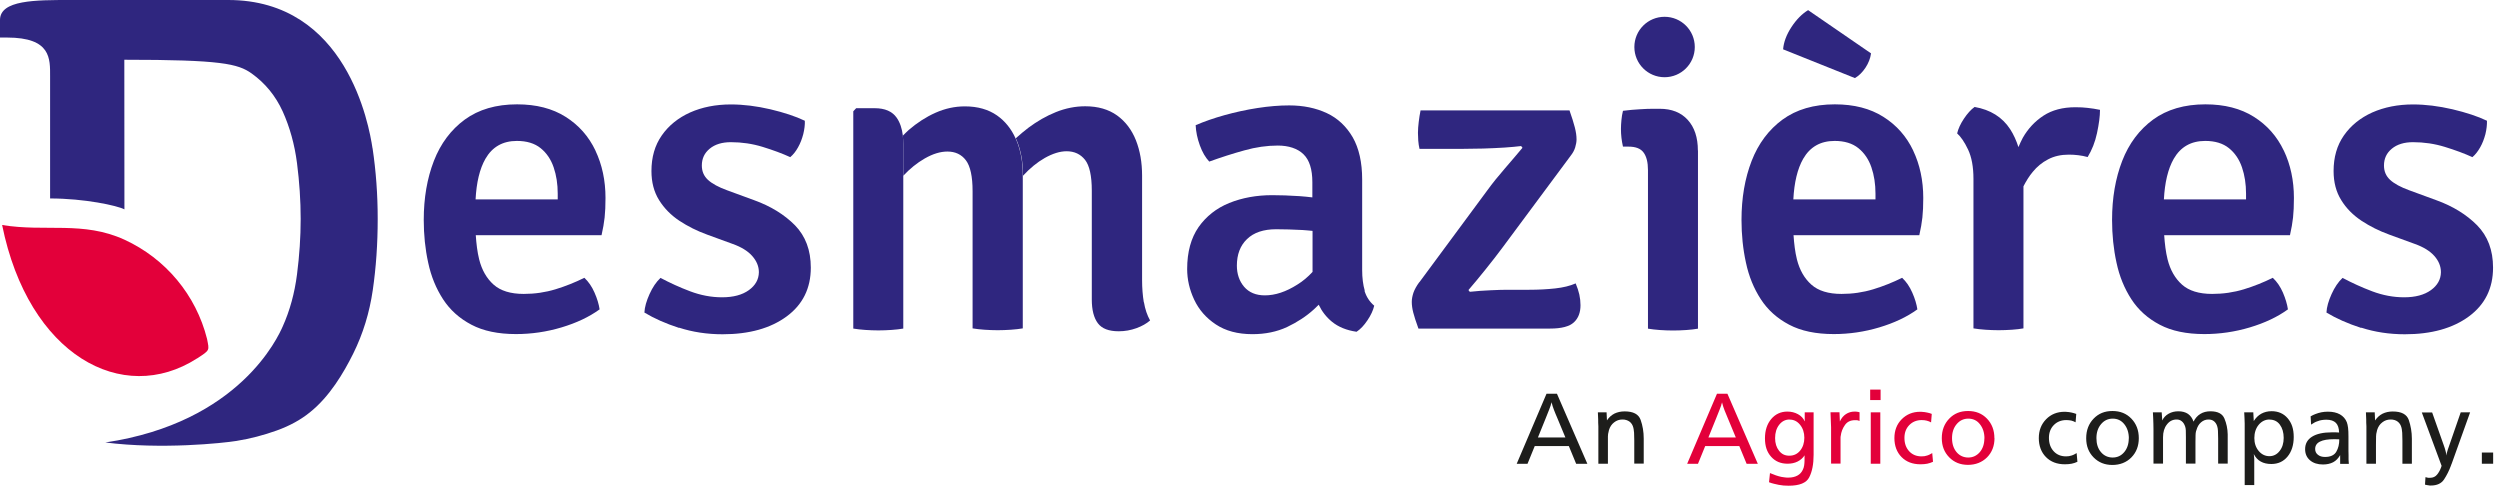
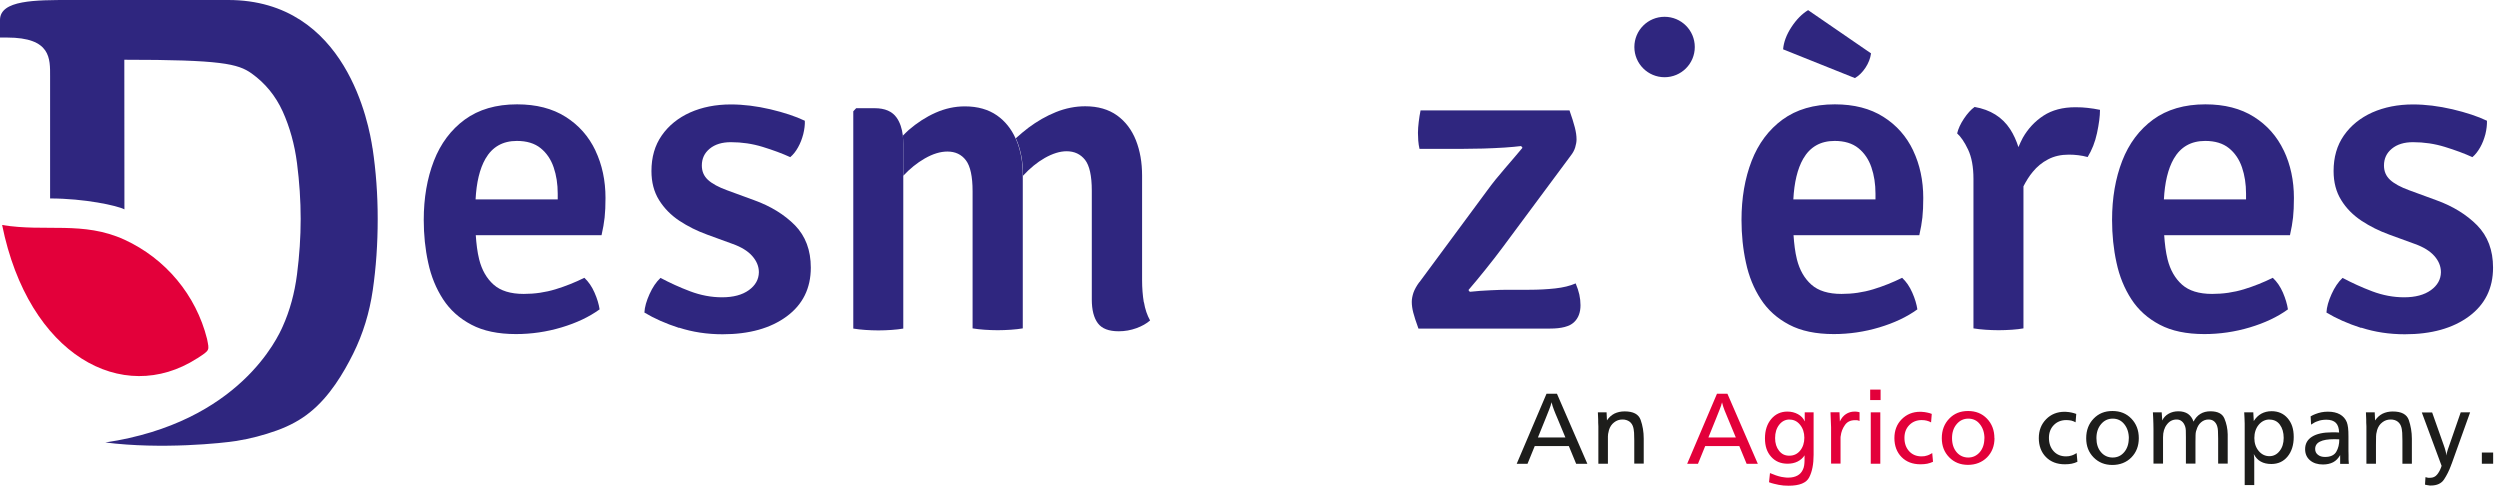
<svg xmlns="http://www.w3.org/2000/svg" width="259" height="51" viewBox="0 0 259 51" fill="none">
  <g clip-path="url(#clip0_153_1764)">
    <path d="M205.58 45.42C205.58 45.99 205.42 46.47 205.11 46.84C204.79 47.21 204.39 47.4 203.91 47.4C203.43 47.4 203.01 47.21 202.7 46.84C202.39 46.47 202.23 45.98 202.23 45.39C202.23 44.8 202.39 44.32 202.71 43.94C203.03 43.56 203.43 43.37 203.92 43.37C204.41 43.37 204.82 43.56 205.12 43.95C205.43 44.34 205.59 44.83 205.59 45.43M206.62 45.4C206.62 44.57 206.36 43.9 205.85 43.37C205.34 42.84 204.69 42.58 203.89 42.58C203.09 42.58 202.45 42.84 201.94 43.37C201.43 43.9 201.17 44.57 201.17 45.39C201.17 46.21 201.43 46.86 201.94 47.38C202.45 47.9 203.1 48.16 203.88 48.16C204.66 48.16 205.34 47.9 205.86 47.38C206.37 46.86 206.63 46.2 206.63 45.38M200.13 42.88C199.98 42.82 199.82 42.77 199.65 42.74C199.48 42.7 199.31 42.68 199.13 42.67C199.09 42.67 199.06 42.66 199.03 42.66H198.93C198.16 42.66 197.53 42.92 197.02 43.43C196.51 43.94 196.26 44.6 196.26 45.39C196.26 46.18 196.51 46.86 197 47.35C197.49 47.85 198.15 48.1 198.96 48.1C199.22 48.1 199.46 48.08 199.66 48.04C199.86 48 200.07 47.93 200.26 47.84L200.18 46.94C200.08 47 200 47.05 199.91 47.09C199.82 47.13 199.74 47.17 199.66 47.19C199.56 47.22 199.47 47.24 199.38 47.26C199.29 47.27 199.18 47.28 199.07 47.28C198.54 47.28 198.11 47.1 197.79 46.75C197.46 46.39 197.3 45.93 197.3 45.36C197.3 44.82 197.47 44.38 197.8 44.04C198.13 43.7 198.56 43.52 199.09 43.52C199.28 43.52 199.45 43.54 199.61 43.58C199.77 43.62 199.92 43.68 200.06 43.76L200.13 42.89V42.88ZM194.83 40.36H193.75V41.45H194.83V40.36ZM194.8 42.72H193.81V48.04H194.8V42.72ZM189.64 42.72C189.64 42.89 189.65 43.07 189.66 43.24C189.66 43.41 189.67 43.58 189.68 43.75C189.68 43.92 189.69 44.1 189.7 44.27C189.7 44.44 189.7 44.62 189.7 44.79V48.03H190.68V45.56C190.68 45.49 190.68 45.43 190.68 45.36C190.68 45.29 190.68 45.22 190.7 45.16C190.75 44.75 190.89 44.38 191.13 44.04C191.36 43.7 191.71 43.53 192.19 43.53C192.23 43.53 192.26 43.53 192.29 43.53C192.32 43.53 192.35 43.53 192.38 43.53C192.42 43.53 192.46 43.55 192.5 43.56C192.54 43.57 192.59 43.59 192.65 43.61V42.71C192.58 42.7 192.53 42.68 192.48 42.67C192.43 42.66 192.38 42.65 192.34 42.65C192.3 42.65 192.27 42.64 192.24 42.64H192.13C191.8 42.64 191.5 42.73 191.24 42.9C190.98 43.07 190.77 43.32 190.61 43.66L190.57 42.71H189.66L189.64 42.72ZM185.41 43.47C185.84 43.47 186.2 43.65 186.49 44.01C186.78 44.37 186.93 44.82 186.93 45.35C186.93 45.88 186.78 46.34 186.49 46.69C186.2 47.04 185.83 47.21 185.37 47.21C184.91 47.21 184.58 47.04 184.31 46.7C184.04 46.36 183.9 45.92 183.9 45.39C183.9 44.83 184.04 44.37 184.32 44.01C184.6 43.65 184.96 43.46 185.4 43.46M187.9 42.72H186.97V43.53L186.98 43.55V43.61L186.97 43.65C186.83 43.34 186.6 43.09 186.27 42.91C185.94 42.73 185.58 42.64 185.17 42.64C184.49 42.64 183.93 42.9 183.5 43.41C183.07 43.92 182.85 44.59 182.85 45.41C182.85 46.23 183.06 46.84 183.49 47.32C183.92 47.8 184.48 48.04 185.19 48.04C185.57 48.04 185.92 47.97 186.22 47.82C186.52 47.67 186.77 47.46 186.96 47.17C186.96 47.22 186.95 47.28 186.95 47.33V47.74C186.95 47.91 186.93 48.07 186.91 48.22C186.89 48.38 186.84 48.53 186.77 48.67C186.65 48.93 186.47 49.13 186.21 49.27C185.95 49.41 185.64 49.48 185.28 49.48C185.16 49.48 185.04 49.48 184.92 49.46C184.8 49.45 184.69 49.43 184.57 49.41C184.38 49.37 184.19 49.32 183.99 49.25C183.79 49.18 183.59 49.1 183.37 49.01L183.27 49.96C183.45 50.03 183.62 50.08 183.79 50.12C183.96 50.16 184.12 50.2 184.28 50.23C184.45 50.26 184.61 50.28 184.78 50.3C184.94 50.31 185.12 50.32 185.3 50.32C186.43 50.32 187.15 50.03 187.44 49.44C187.74 48.85 187.89 48.08 187.89 47.12V42.72H187.9ZM179.83 45.32H176.99L177.8 43.32C177.96 42.92 178.07 42.63 178.15 42.44C178.22 42.26 178.28 42.09 178.33 41.96V41.9L178.36 41.84C178.36 41.81 178.37 41.78 178.38 41.76C178.38 41.73 178.4 41.71 178.4 41.68C178.47 41.96 178.55 42.23 178.66 42.5C178.77 42.77 178.88 43.04 178.99 43.3L179.83 45.32ZM178.97 40.79H177.88L174.79 48.05H175.91L176.66 46.21H180.19L180.95 48.05H182.11L178.96 40.79H178.97Z" fill="#E3003A" />
    <path d="M166.46 42.72H165.54C165.55 42.96 165.56 43.2 165.57 43.44C165.57 43.68 165.57 43.92 165.59 44.16C165.59 44.26 165.59 44.36 165.59 44.47C165.59 44.58 165.59 44.68 165.59 44.79C165.59 44.89 165.59 44.99 165.59 45.1C165.59 45.21 165.59 45.31 165.59 45.42V48.04H166.58V46.09C166.58 45.68 166.58 45.39 166.58 45.21C166.58 45.03 166.61 44.87 166.65 44.73C166.65 44.7 166.66 44.67 166.67 44.64C166.67 44.61 166.68 44.58 166.69 44.55C166.79 44.22 166.97 43.95 167.22 43.76C167.47 43.56 167.76 43.46 168.09 43.46C168.38 43.46 168.62 43.54 168.82 43.68C169.02 43.83 169.15 44.04 169.22 44.33V44.37L169.24 44.41C169.26 44.53 169.28 44.68 169.29 44.83C169.3 44.99 169.31 45.26 169.31 45.63V48.03H170.29V45.44C170.29 44.74 170.18 44.09 169.97 43.5C169.76 42.91 169.21 42.62 168.31 42.62C167.91 42.62 167.56 42.7 167.25 42.85C166.94 43.01 166.69 43.24 166.48 43.55L166.44 42.7L166.46 42.72ZM162.17 45.32H159.33L160.14 43.32C160.3 42.92 160.42 42.63 160.49 42.44C160.56 42.25 160.62 42.09 160.67 41.95V41.89L160.7 41.83C160.7 41.8 160.71 41.77 160.72 41.75C160.72 41.72 160.73 41.7 160.74 41.67C160.81 41.95 160.89 42.22 161 42.49C161.1 42.76 161.22 43.03 161.33 43.29L162.17 45.31V45.32ZM161.31 40.79H160.22L157.13 48.05H158.25L159 46.21H162.53L163.29 48.05H164.45L161.3 40.79H161.31Z" fill="#1D1D1B" />
    <path d="M258.29 46.88H257.12V48.04H258.29V46.88ZM255.91 42.72H254.93L253.68 46.33C253.68 46.33 253.65 46.42 253.63 46.47C253.61 46.52 253.6 46.57 253.58 46.62C253.55 46.71 253.52 46.81 253.5 46.9C253.48 46.99 253.46 47.09 253.45 47.19C253.44 47.05 253.41 46.89 253.36 46.72C253.32 46.55 253.25 46.34 253.16 46.09L251.97 42.73H250.9L252.95 48.26C252.95 48.26 252.93 48.32 252.92 48.35C252.91 48.38 252.9 48.41 252.89 48.44C252.79 48.71 252.66 48.95 252.48 49.17C252.3 49.39 252.06 49.5 251.75 49.5C251.71 49.5 251.68 49.5 251.65 49.5C251.62 49.5 251.59 49.5 251.56 49.5C251.52 49.5 251.48 49.48 251.43 49.47C251.39 49.46 251.34 49.44 251.28 49.43L251.23 50.21C251.32 50.23 251.39 50.25 251.46 50.26C251.53 50.26 251.59 50.28 251.65 50.29C251.68 50.29 251.71 50.3 251.74 50.3H251.84C252.47 50.3 252.93 50.09 253.21 49.66C253.49 49.23 253.72 48.77 253.91 48.26C253.93 48.22 253.94 48.17 253.96 48.12C253.98 48.07 253.99 48.03 254.01 48L255.9 42.73L255.91 42.72ZM246.04 42.72H245.11C245.12 42.96 245.13 43.2 245.14 43.44C245.14 43.68 245.14 43.92 245.16 44.16C245.16 44.26 245.16 44.36 245.16 44.47C245.16 44.57 245.16 44.68 245.16 44.79C245.16 44.89 245.16 45 245.16 45.1C245.16 45.21 245.16 45.31 245.16 45.42V48.04H246.15V46.09C246.15 45.68 246.15 45.39 246.16 45.21C246.16 45.03 246.19 44.87 246.23 44.73C246.23 44.7 246.24 44.67 246.25 44.64C246.25 44.61 246.26 44.58 246.27 44.55C246.37 44.22 246.55 43.95 246.8 43.76C247.05 43.56 247.34 43.46 247.67 43.46C247.96 43.46 248.2 43.53 248.4 43.68C248.6 43.83 248.73 44.04 248.8 44.33V44.37L248.82 44.41C248.84 44.53 248.86 44.68 248.87 44.84C248.88 45 248.89 45.27 248.89 45.65V48.04H249.87V45.45C249.87 44.75 249.75 44.1 249.55 43.51C249.34 42.92 248.79 42.63 247.89 42.63C247.49 42.63 247.14 42.71 246.83 42.86C246.52 43.02 246.27 43.25 246.06 43.56L246.02 42.71L246.04 42.72ZM242.35 45.53C242.35 46.02 242.25 46.44 242.04 46.8C241.83 47.16 241.44 47.34 240.87 47.34C240.57 47.34 240.32 47.27 240.13 47.11C239.94 46.96 239.85 46.76 239.85 46.51C239.85 46.17 240.02 45.91 240.35 45.75C240.68 45.58 241.17 45.5 241.83 45.5H241.98C241.98 45.5 242.06 45.5 242.11 45.51C242.15 45.51 242.19 45.51 242.23 45.51C242.27 45.51 242.32 45.51 242.37 45.53M239.38 43.13L239.43 43.99C239.55 43.91 239.66 43.84 239.77 43.78C239.88 43.72 239.99 43.67 240.1 43.64C240.25 43.58 240.39 43.54 240.53 43.52C240.67 43.5 240.83 43.48 241 43.48C241.45 43.48 241.78 43.59 242 43.81C242.21 44.03 242.32 44.36 242.33 44.81C242.19 44.81 242.07 44.8 241.98 44.79C241.88 44.79 241.79 44.79 241.7 44.79H241.59C240.7 44.79 240.01 44.94 239.53 45.24C239.05 45.54 238.81 45.97 238.81 46.53C238.81 47.02 238.98 47.4 239.32 47.69C239.66 47.98 240.11 48.12 240.66 48.12C241.07 48.12 241.42 48.04 241.71 47.89C242 47.74 242.24 47.49 242.44 47.15C242.44 47.22 242.44 47.27 242.44 47.32C242.44 47.37 242.44 47.42 242.44 47.47V47.81C242.44 47.81 242.44 47.88 242.44 47.92C242.44 47.96 242.44 48 242.44 48.06H243.34C243.33 47.91 243.31 47.76 243.31 47.61C243.31 47.46 243.31 47.31 243.31 47.16C243.31 47.01 243.3 46.86 243.3 46.71V45.22C243.3 44.85 243.29 44.55 243.26 44.32C243.23 44.09 243.19 43.9 243.13 43.74C242.99 43.39 242.75 43.12 242.42 42.93C242.08 42.74 241.67 42.65 241.17 42.65C240.94 42.65 240.72 42.67 240.51 42.71C240.3 42.75 240.1 42.81 239.89 42.89C239.8 42.93 239.72 42.96 239.63 43C239.55 43.04 239.46 43.09 239.37 43.14M235.13 43.47C235.57 43.47 235.93 43.64 236.19 43.99C236.45 44.34 236.59 44.8 236.59 45.37C236.59 45.91 236.45 46.37 236.17 46.72C235.89 47.08 235.54 47.26 235.11 47.26C234.68 47.26 234.3 47.08 234 46.72C233.7 46.36 233.55 45.91 233.55 45.38C233.55 44.85 233.7 44.37 234 44.01C234.3 43.65 234.68 43.46 235.12 43.46M233.44 42.72H232.5C232.51 42.92 232.52 43.11 232.53 43.3C232.53 43.49 232.54 43.69 232.55 43.88C232.55 44.08 232.55 44.27 232.55 44.46C232.55 44.65 232.55 44.85 232.55 45.04V50.25H233.54V48.07C233.54 47.99 233.54 47.91 233.54 47.82C233.54 47.74 233.54 47.65 233.54 47.56C233.54 47.47 233.53 47.39 233.52 47.3C233.52 47.22 233.5 47.13 233.49 47.04C233.68 47.4 233.92 47.66 234.22 47.82C234.52 47.99 234.89 48.07 235.31 48.07C236.01 48.07 236.57 47.81 236.99 47.3C237.41 46.79 237.63 46.11 237.63 45.27C237.63 44.43 237.42 43.82 237 43.33C236.58 42.84 236.02 42.6 235.34 42.6C234.94 42.6 234.58 42.69 234.27 42.86C233.96 43.03 233.7 43.29 233.49 43.62L233.44 42.68V42.72ZM223.95 42.72H223.04C223.06 42.92 223.07 43.11 223.07 43.3C223.07 43.49 223.08 43.69 223.09 43.88C223.09 44.08 223.1 44.27 223.1 44.46V48.03H224.09V45.3C224.09 44.76 224.22 44.32 224.49 43.98C224.75 43.63 225.09 43.46 225.5 43.46C225.71 43.46 225.89 43.52 226.04 43.65C226.19 43.77 226.3 43.95 226.38 44.18C226.42 44.29 226.44 44.42 226.45 44.58C226.45 44.74 226.46 44.98 226.46 45.3V48.03H227.45V45.78C227.45 45.46 227.45 45.23 227.46 45.08C227.46 44.93 227.48 44.79 227.51 44.67L227.53 44.62L227.55 44.56C227.64 44.23 227.79 43.96 228.02 43.76C228.25 43.56 228.51 43.46 228.8 43.46C229.03 43.46 229.23 43.52 229.38 43.65C229.53 43.78 229.65 43.96 229.71 44.19C229.75 44.31 229.77 44.45 229.78 44.63C229.79 44.81 229.8 45.08 229.8 45.43V48.03H230.79V45C230.78 44.41 230.66 43.86 230.45 43.36C230.24 42.86 229.76 42.61 229 42.61C228.6 42.61 228.25 42.7 227.96 42.88C227.66 43.06 227.43 43.33 227.25 43.68C227.13 43.33 226.94 43.07 226.68 42.88C226.41 42.7 226.08 42.61 225.68 42.61C225.3 42.61 224.97 42.69 224.67 42.86C224.37 43.03 224.15 43.26 224.01 43.56L223.95 42.7V42.72ZM220.54 45.42C220.54 45.99 220.38 46.47 220.07 46.84C219.75 47.22 219.35 47.4 218.87 47.4C218.39 47.4 217.97 47.21 217.66 46.84C217.34 46.47 217.19 45.98 217.19 45.39C217.19 44.8 217.35 44.32 217.67 43.94C217.99 43.56 218.39 43.37 218.88 43.37C219.37 43.37 219.77 43.56 220.08 43.95C220.39 44.34 220.55 44.83 220.55 45.43M221.58 45.4C221.58 44.57 221.32 43.9 220.81 43.37C220.3 42.84 219.65 42.58 218.85 42.58C218.05 42.58 217.41 42.84 216.9 43.37C216.39 43.9 216.13 44.57 216.13 45.4C216.13 46.23 216.39 46.87 216.9 47.39C217.41 47.91 218.06 48.17 218.84 48.17C219.62 48.17 220.3 47.91 220.81 47.39C221.32 46.87 221.58 46.21 221.58 45.39M215.09 42.88C214.94 42.82 214.78 42.78 214.61 42.74C214.44 42.7 214.27 42.68 214.09 42.67C214.05 42.67 214.02 42.66 213.99 42.66H213.89C213.12 42.66 212.48 42.92 211.98 43.43C211.47 43.95 211.22 44.6 211.22 45.39C211.22 46.18 211.47 46.86 211.96 47.35C212.45 47.85 213.11 48.1 213.92 48.1C214.18 48.1 214.42 48.08 214.62 48.04C214.83 48 215.03 47.93 215.22 47.84L215.14 46.94C215.05 47 214.96 47.05 214.87 47.09C214.78 47.13 214.7 47.17 214.62 47.19C214.53 47.22 214.43 47.24 214.34 47.26C214.25 47.27 214.14 47.28 214.04 47.28C213.51 47.28 213.08 47.1 212.76 46.75C212.43 46.39 212.27 45.93 212.27 45.36C212.27 44.82 212.44 44.38 212.77 44.04C213.1 43.7 213.54 43.52 214.06 43.52C214.25 43.52 214.42 43.54 214.58 43.57C214.74 43.61 214.89 43.67 215.03 43.75L215.1 42.88H215.09Z" fill="#1D1D1B" />
    <path d="M38.59 15.35C38.24 13.01 35.94 0 23.64 0H7.27C3.66 0 0 0 0 2.07V3.89H0.73C5.31 3.89 5.19 6.08 5.19 7.92V20.56C8.75 20.56 12.16 21.3 12.89 21.69C12.89 19.95 12.88 6.19 12.88 6.19C22.91 6.19 24.65 6.6 26.07 7.61C27.48 8.62 28.55 9.93 29.29 11.55C30.02 13.17 30.52 14.96 30.77 16.9C31.02 18.85 31.15 20.78 31.15 22.68C31.15 24.58 31.02 26.48 30.77 28.43C30.52 30.38 30.03 32.17 29.29 33.82C28.81 34.9 24.83 43.77 10.91 45.84C16.73 46.58 23.07 45.91 24.5 45.68C25.92 45.45 27.31 45.09 28.67 44.6C30.03 44.11 31.19 43.47 32.15 42.68C34.16 41.06 35.59 38.65 36.6 36.62C37.61 34.58 38.28 32.39 38.62 30.05C38.96 27.71 39.13 25.25 39.13 22.69C39.13 20.13 38.95 17.71 38.6 15.37" fill="#2F267F" />
    <path d="M20.4 37.14C12.7 42.08 2.95 36.81 0.22 23.31C4.69 24.05 8.6 22.87 12.89 24.83C17.16 26.79 20.31 30.57 21.45 35.11C21.68 36.33 21.79 36.24 20.41 37.14" fill="#E3003A" />
    <path d="M244.64 33.95C246.03 34.4 247.53 34.63 249.14 34.63C251.9 34.63 254.11 34.01 255.78 32.78C257.45 31.55 258.28 29.86 258.28 27.73C258.28 25.92 257.73 24.46 256.63 23.34C255.53 22.23 254.12 21.36 252.4 20.74L249.59 19.71C248.71 19.39 248.05 19.03 247.62 18.64C247.19 18.24 246.98 17.75 246.98 17.15C246.98 16.43 247.25 15.85 247.8 15.4C248.35 14.95 249.08 14.73 249.99 14.73C251.12 14.73 252.22 14.89 253.29 15.22C254.36 15.55 255.31 15.9 256.14 16.28C256.45 16.02 256.71 15.68 256.95 15.26C257.19 14.84 257.36 14.38 257.49 13.89C257.61 13.39 257.66 12.93 257.65 12.51C256.69 12.05 255.5 11.66 254.07 11.32C252.64 10.99 251.29 10.82 249.99 10.82C248.42 10.82 247.02 11.1 245.77 11.65C244.53 12.21 243.55 13 242.83 14.03C242.11 15.06 241.76 16.29 241.76 17.72C241.76 18.88 242.02 19.88 242.55 20.73C243.07 21.58 243.78 22.29 244.65 22.87C245.53 23.45 246.49 23.93 247.54 24.31L250.17 25.27C251.07 25.59 251.75 26.01 252.2 26.52C252.65 27.03 252.88 27.59 252.88 28.2C252.87 28.95 252.52 29.57 251.84 30.06C251.16 30.55 250.24 30.8 249.06 30.8C247.95 30.8 246.85 30.59 245.76 30.18C244.67 29.77 243.65 29.3 242.69 28.79C242.25 29.2 241.87 29.76 241.55 30.47C241.23 31.18 241.05 31.81 241.02 32.38C242.03 32.99 243.22 33.52 244.61 33.97" fill="#2F267F" />
    <path d="M236.6 15.6C235.9 14.13 234.87 12.96 233.5 12.1C232.14 11.24 230.46 10.81 228.48 10.81C226.3 10.81 224.5 11.34 223.06 12.39C221.63 13.44 220.56 14.87 219.86 16.67C219.16 18.48 218.81 20.51 218.81 22.78C218.81 24.32 218.96 25.8 219.27 27.21C219.57 28.63 220.09 29.89 220.81 31C221.53 32.11 222.51 32.99 223.75 33.64C224.98 34.29 226.52 34.61 228.37 34.61C229.97 34.61 231.54 34.38 233.08 33.92C234.62 33.46 235.94 32.84 237.03 32.05C236.95 31.52 236.78 30.94 236.51 30.31C236.24 29.69 235.89 29.18 235.46 28.78C234.51 29.25 233.52 29.65 232.47 29.97C231.42 30.29 230.32 30.45 229.18 30.45C227.82 30.45 226.78 30.13 226.06 29.49C225.34 28.85 224.84 27.98 224.56 26.87C224.37 26.1 224.27 25.25 224.21 24.37H237.24C237.39 23.7 237.5 23.09 237.56 22.53C237.62 21.97 237.65 21.3 237.65 20.51C237.65 18.7 237.3 17.06 236.6 15.59V15.6ZM232.69 20.66H224.18C224.27 18.92 224.6 17.5 225.2 16.45C225.91 15.22 226.99 14.6 228.46 14.6C229.48 14.6 230.3 14.85 230.92 15.35C231.54 15.85 231.99 16.52 232.27 17.34C232.55 18.16 232.69 19.07 232.69 20.06V20.65V20.66Z" fill="#2F267F" />
    <path d="M216.31 11.18C215.91 11.13 215.48 11.11 215.01 11.11C213.7 11.11 212.6 11.4 211.71 11.98C210.82 12.56 210.1 13.33 209.56 14.28C209.39 14.59 209.25 14.92 209.11 15.24C208.89 14.56 208.61 13.93 208.25 13.38C207.44 12.14 206.22 11.37 204.57 11.08C204.19 11.35 203.82 11.76 203.46 12.3C203.1 12.84 202.87 13.35 202.76 13.82C203.14 14.16 203.52 14.71 203.89 15.49C204.26 16.27 204.45 17.28 204.45 18.53V34.02C204.81 34.08 205.23 34.13 205.68 34.16C206.14 34.19 206.59 34.21 207.05 34.21C207.51 34.21 207.99 34.19 208.44 34.16C208.9 34.13 209.29 34.08 209.63 34.02V19.3C209.91 18.76 210.22 18.25 210.59 17.81C211.03 17.27 211.56 16.83 212.18 16.51C212.8 16.18 213.52 16.02 214.34 16.02C214.66 16.02 214.98 16.04 215.31 16.08C215.64 16.12 215.96 16.18 216.28 16.27C216.72 15.55 217.05 14.73 217.25 13.79C217.45 12.85 217.56 12.05 217.56 11.38C217.12 11.29 216.7 11.22 216.3 11.18H216.31Z" fill="#2F267F" />
    <path d="M198.21 15.6C197.51 14.13 196.48 12.96 195.11 12.1C193.75 11.24 192.08 10.81 190.09 10.81C187.91 10.81 186.11 11.34 184.67 12.39C183.24 13.44 182.17 14.87 181.47 16.67C180.77 18.48 180.42 20.51 180.42 22.78C180.42 24.32 180.57 25.8 180.88 27.21C181.18 28.63 181.7 29.89 182.42 31C183.14 32.11 184.12 32.99 185.36 33.64C186.59 34.29 188.13 34.61 189.98 34.61C191.58 34.61 193.15 34.38 194.69 33.92C196.23 33.46 197.55 32.84 198.64 32.05C198.56 31.52 198.39 30.94 198.11 30.31C197.84 29.69 197.49 29.18 197.06 28.78C196.11 29.25 195.12 29.65 194.07 29.97C193.02 30.29 191.92 30.45 190.78 30.45C189.42 30.45 188.38 30.13 187.66 29.49C186.94 28.85 186.44 27.98 186.16 26.87C185.97 26.1 185.87 25.25 185.81 24.37H198.84C198.99 23.7 199.1 23.09 199.16 22.53C199.22 21.97 199.25 21.3 199.25 20.51C199.25 18.7 198.9 17.06 198.2 15.59L198.21 15.6ZM194.3 20.66H185.79C185.88 18.92 186.21 17.5 186.81 16.45C187.52 15.22 188.6 14.6 190.07 14.6C191.09 14.6 191.91 14.85 192.53 15.35C193.15 15.85 193.6 16.52 193.88 17.34C194.16 18.16 194.3 19.07 194.3 20.06V20.65V20.66Z" fill="#2F267F" />
    <path d="M147.04 29.23C146.75 29.63 146.55 29.99 146.43 30.33C146.32 30.67 146.26 30.98 146.26 31.27C146.26 31.61 146.31 31.97 146.41 32.37C146.51 32.77 146.69 33.32 146.95 34.04H160.59C161.78 34.04 162.6 33.82 163.06 33.39C163.52 32.96 163.74 32.37 163.74 31.62C163.74 31.26 163.7 30.89 163.62 30.52C163.54 30.16 163.41 29.77 163.24 29.36C162.65 29.62 161.94 29.79 161.12 29.88C160.3 29.97 159.4 30.02 158.42 30.02H156.36C155.81 30.02 155.18 30.03 154.45 30.07C153.73 30.1 153 30.15 152.27 30.23L152.13 30.05C152.69 29.4 153.29 28.68 153.92 27.89C154.55 27.11 155.13 26.36 155.65 25.66L162.71 16.15C162.94 15.86 163.1 15.57 163.19 15.27C163.28 14.97 163.33 14.69 163.33 14.44C163.33 14.07 163.27 13.66 163.15 13.19C163.03 12.73 162.85 12.14 162.6 11.44H147.17C147.09 11.82 147.03 12.22 146.98 12.63C146.93 13.04 146.9 13.42 146.9 13.77C146.9 14 146.91 14.26 146.93 14.56C146.95 14.86 147 15.14 147.06 15.42H151.61C152.22 15.42 152.9 15.41 153.65 15.39C154.4 15.37 155.14 15.33 155.84 15.29C156.55 15.24 157.13 15.19 157.59 15.13L157.73 15.31C157.18 15.96 156.57 16.69 155.89 17.47C155.21 18.25 154.61 19 154.1 19.7L147.04 29.25V29.23Z" fill="#2F267F" />
-     <path d="M141.39 30.12C141.21 29.5 141.12 28.78 141.12 27.97V18.6C141.12 16.82 140.79 15.36 140.14 14.22C139.48 13.09 138.59 12.25 137.46 11.72C136.32 11.19 135.03 10.92 133.56 10.92C132.54 10.92 131.45 11.01 130.28 11.19C129.11 11.37 127.98 11.62 126.86 11.93C125.75 12.24 124.75 12.59 123.87 12.97C123.9 13.64 124.04 14.33 124.3 15.05C124.56 15.77 124.89 16.33 125.28 16.74C126.5 16.3 127.71 15.91 128.91 15.58C130.11 15.24 131.27 15.08 132.38 15.08C133.49 15.08 134.43 15.38 135.04 15.98C135.66 16.58 135.96 17.55 135.96 18.87V20.45C135.53 20.4 135.09 20.35 134.63 20.32C133.56 20.25 132.62 20.22 131.8 20.22C130.17 20.22 128.69 20.49 127.35 21.03C126.02 21.57 124.96 22.41 124.17 23.53C123.39 24.66 122.99 26.1 122.99 27.87C122.99 28.95 123.23 30.01 123.72 31.05C124.21 32.09 124.95 32.94 125.96 33.61C126.97 34.28 128.23 34.62 129.75 34.62C131.09 34.62 132.29 34.37 133.34 33.88C134.39 33.38 135.32 32.78 136.12 32.05C136.3 31.89 136.45 31.73 136.62 31.57C136.94 32.25 137.4 32.85 138 33.34C138.65 33.87 139.5 34.22 140.54 34.37C140.94 34.11 141.31 33.72 141.67 33.18C142.03 32.65 142.26 32.14 142.37 31.67C141.88 31.26 141.55 30.74 141.36 30.12H141.39ZM131.04 30.6C130.11 30.6 129.4 30.3 128.89 29.71C128.39 29.12 128.14 28.38 128.14 27.52C128.14 26.36 128.49 25.44 129.19 24.77C129.89 24.09 130.9 23.75 132.21 23.75C133.03 23.75 133.95 23.78 134.95 23.83C135.31 23.85 135.64 23.89 135.98 23.92V28.17C135.5 28.69 134.98 29.13 134.41 29.48C133.23 30.23 132.11 30.6 131.04 30.6Z" fill="#2F267F" />
    <path d="M118.5 31.33C118.38 30.6 118.32 29.83 118.32 29.02V18.19C118.32 16.83 118.11 15.62 117.68 14.53C117.25 13.45 116.6 12.59 115.73 11.96C114.85 11.33 113.75 11.01 112.43 11.01C111.41 11.01 110.4 11.21 109.4 11.61C108.4 12.01 107.45 12.56 106.55 13.23C106.09 13.58 105.65 13.95 105.23 14.33C105.25 14.38 105.28 14.43 105.31 14.48C105.76 15.55 105.98 16.76 105.98 18.1V18.21C106.69 17.44 107.44 16.82 108.23 16.37C109.05 15.91 109.8 15.67 110.5 15.67C111.31 15.67 111.94 15.97 112.41 16.56C112.87 17.15 113.11 18.21 113.11 19.74V31.03C113.11 32.11 113.32 32.93 113.74 33.49C114.16 34.05 114.88 34.32 115.9 34.32C116.54 34.32 117.15 34.21 117.73 34C118.31 33.79 118.78 33.52 119.15 33.2C118.85 32.67 118.63 32.03 118.51 31.3L118.5 31.33Z" fill="#2F267F" />
    <path d="M105.3 14.5C105.28 14.45 105.25 14.4 105.22 14.35C104.77 13.35 104.13 12.55 103.29 11.96C102.4 11.34 101.29 11.02 99.96 11.02C98.92 11.02 97.91 11.24 96.92 11.68C95.93 12.12 95.01 12.72 94.15 13.46C93.93 13.65 93.74 13.86 93.53 14.06C93.56 14.33 93.58 14.61 93.58 14.92V18.21C94.26 17.48 95 16.88 95.8 16.42C96.64 15.94 97.42 15.7 98.15 15.7C98.97 15.7 99.61 16 100.07 16.61C100.53 17.22 100.76 18.29 100.76 19.81V34.02C101.13 34.08 101.54 34.13 101.99 34.16C102.45 34.19 102.9 34.21 103.36 34.21C103.82 34.21 104.27 34.19 104.73 34.16C105.19 34.13 105.6 34.08 105.96 34.02V18.12C105.96 16.78 105.74 15.57 105.29 14.5H105.3Z" fill="#2F267F" />
    <path d="M93.54 14.07C93.45 13.31 93.24 12.69 92.9 12.2C92.44 11.54 91.68 11.21 90.62 11.21H88.7L88.4 11.53V34.04C88.77 34.1 89.18 34.15 89.63 34.18C90.09 34.21 90.54 34.23 91 34.23C91.46 34.23 91.91 34.21 92.37 34.18C92.83 34.15 93.23 34.1 93.58 34.04V14.92C93.58 14.62 93.56 14.33 93.53 14.06L93.54 14.07Z" fill="#2F267F" />
    <path d="M70.36 33.95C71.75 34.4 73.25 34.63 74.86 34.63C77.62 34.63 79.83 34.01 81.5 32.78C83.17 31.55 84 29.86 84 27.73C84 25.92 83.45 24.46 82.36 23.34C81.26 22.23 79.85 21.36 78.13 20.74L75.32 19.71C74.44 19.39 73.78 19.03 73.35 18.64C72.92 18.24 72.71 17.75 72.71 17.15C72.71 16.43 72.98 15.85 73.53 15.4C74.08 14.95 74.81 14.73 75.72 14.73C76.85 14.73 77.95 14.89 79.02 15.22C80.09 15.55 81.04 15.9 81.87 16.28C82.18 16.02 82.45 15.68 82.68 15.26C82.92 14.84 83.09 14.38 83.22 13.89C83.34 13.39 83.4 12.93 83.38 12.51C82.42 12.05 81.23 11.66 79.8 11.32C78.38 10.99 77.02 10.82 75.72 10.82C74.15 10.82 72.74 11.1 71.5 11.65C70.26 12.21 69.28 13 68.56 14.03C67.84 15.06 67.49 16.29 67.49 17.72C67.49 18.88 67.75 19.88 68.28 20.73C68.81 21.58 69.51 22.29 70.38 22.87C71.26 23.45 72.22 23.93 73.27 24.31L75.9 25.27C76.8 25.59 77.48 26.01 77.93 26.52C78.38 27.03 78.62 27.59 78.62 28.2C78.61 28.95 78.26 29.57 77.58 30.06C76.9 30.55 75.98 30.8 74.8 30.8C73.69 30.8 72.59 30.59 71.5 30.18C70.41 29.77 69.39 29.3 68.43 28.79C67.99 29.2 67.61 29.76 67.29 30.47C66.97 31.18 66.79 31.81 66.76 32.38C67.77 32.99 68.96 33.52 70.35 33.97" fill="#2F267F" />
    <path d="M193.84 5.53C193.77 6.05 193.57 6.55 193.26 7.02C192.95 7.49 192.58 7.85 192.17 8.09L184.73 5.11C184.79 4.36 185.08 3.59 185.59 2.81C186.1 2.03 186.68 1.44 187.32 1.05L193.84 5.53Z" fill="#2F267F" />
-     <path d="M175.9 15.59C175.9 14.25 175.55 13.19 174.85 12.42C174.15 11.65 173.18 11.27 171.95 11.27H171.29C170.91 11.27 170.44 11.28 169.89 11.32C169.33 11.35 168.75 11.4 168.14 11.48C168.06 11.8 168.01 12.12 167.98 12.44C167.95 12.76 167.93 13.06 167.93 13.36C167.93 13.97 168 14.58 168.14 15.19H168.71C169.46 15.19 169.98 15.39 170.28 15.81C170.58 16.22 170.73 16.82 170.73 17.62V34.05C171.1 34.11 171.51 34.16 171.96 34.19C172.42 34.22 172.87 34.24 173.33 34.24C173.79 34.24 174.26 34.22 174.71 34.19C175.16 34.16 175.56 34.11 175.91 34.05V15.59H175.9Z" fill="#2F267F" />
    <path d="M172.45 8C174.18 8 175.58 6.6 175.58 4.87C175.58 3.14 174.18 1.74 172.45 1.74C170.72 1.74 169.32 3.14 169.32 4.87C169.32 6.6 170.72 8 172.45 8Z" fill="#2F267F" />
    <path d="M61.69 15.6C60.99 14.13 59.96 12.96 58.59 12.1C57.23 11.24 55.56 10.81 53.57 10.81C51.39 10.81 49.59 11.34 48.15 12.39C46.72 13.44 45.65 14.87 44.95 16.67C44.25 18.48 43.9 20.51 43.9 22.78C43.9 24.32 44.05 25.8 44.36 27.21C44.66 28.63 45.18 29.89 45.9 31C46.62 32.11 47.6 32.99 48.84 33.64C50.07 34.29 51.61 34.61 53.46 34.61C55.06 34.61 56.63 34.38 58.17 33.92C59.71 33.46 61.03 32.84 62.12 32.05C62.04 31.52 61.87 30.94 61.59 30.31C61.32 29.69 60.97 29.18 60.54 28.78C59.59 29.25 58.6 29.65 57.55 29.97C56.5 30.29 55.4 30.45 54.26 30.45C52.9 30.45 51.86 30.13 51.14 29.49C50.42 28.85 49.92 27.98 49.64 26.87C49.45 26.1 49.35 25.25 49.29 24.37H62.32C62.47 23.7 62.58 23.09 62.64 22.53C62.7 21.97 62.73 21.3 62.73 20.51C62.73 18.7 62.38 17.06 61.68 15.59L61.69 15.6ZM57.78 20.66H49.27C49.36 18.92 49.69 17.5 50.29 16.45C51 15.22 52.08 14.6 53.55 14.6C54.57 14.6 55.39 14.85 56.01 15.35C56.63 15.85 57.08 16.52 57.36 17.34C57.64 18.16 57.78 19.07 57.78 20.06V20.65V20.66Z" fill="#2F267F" />
  </g>
  <defs>
    <clipPath id="clip0_153_1764">
      <rect width="258.29" height="50.33" fill="white" />
    </clipPath>
  </defs>
</svg>